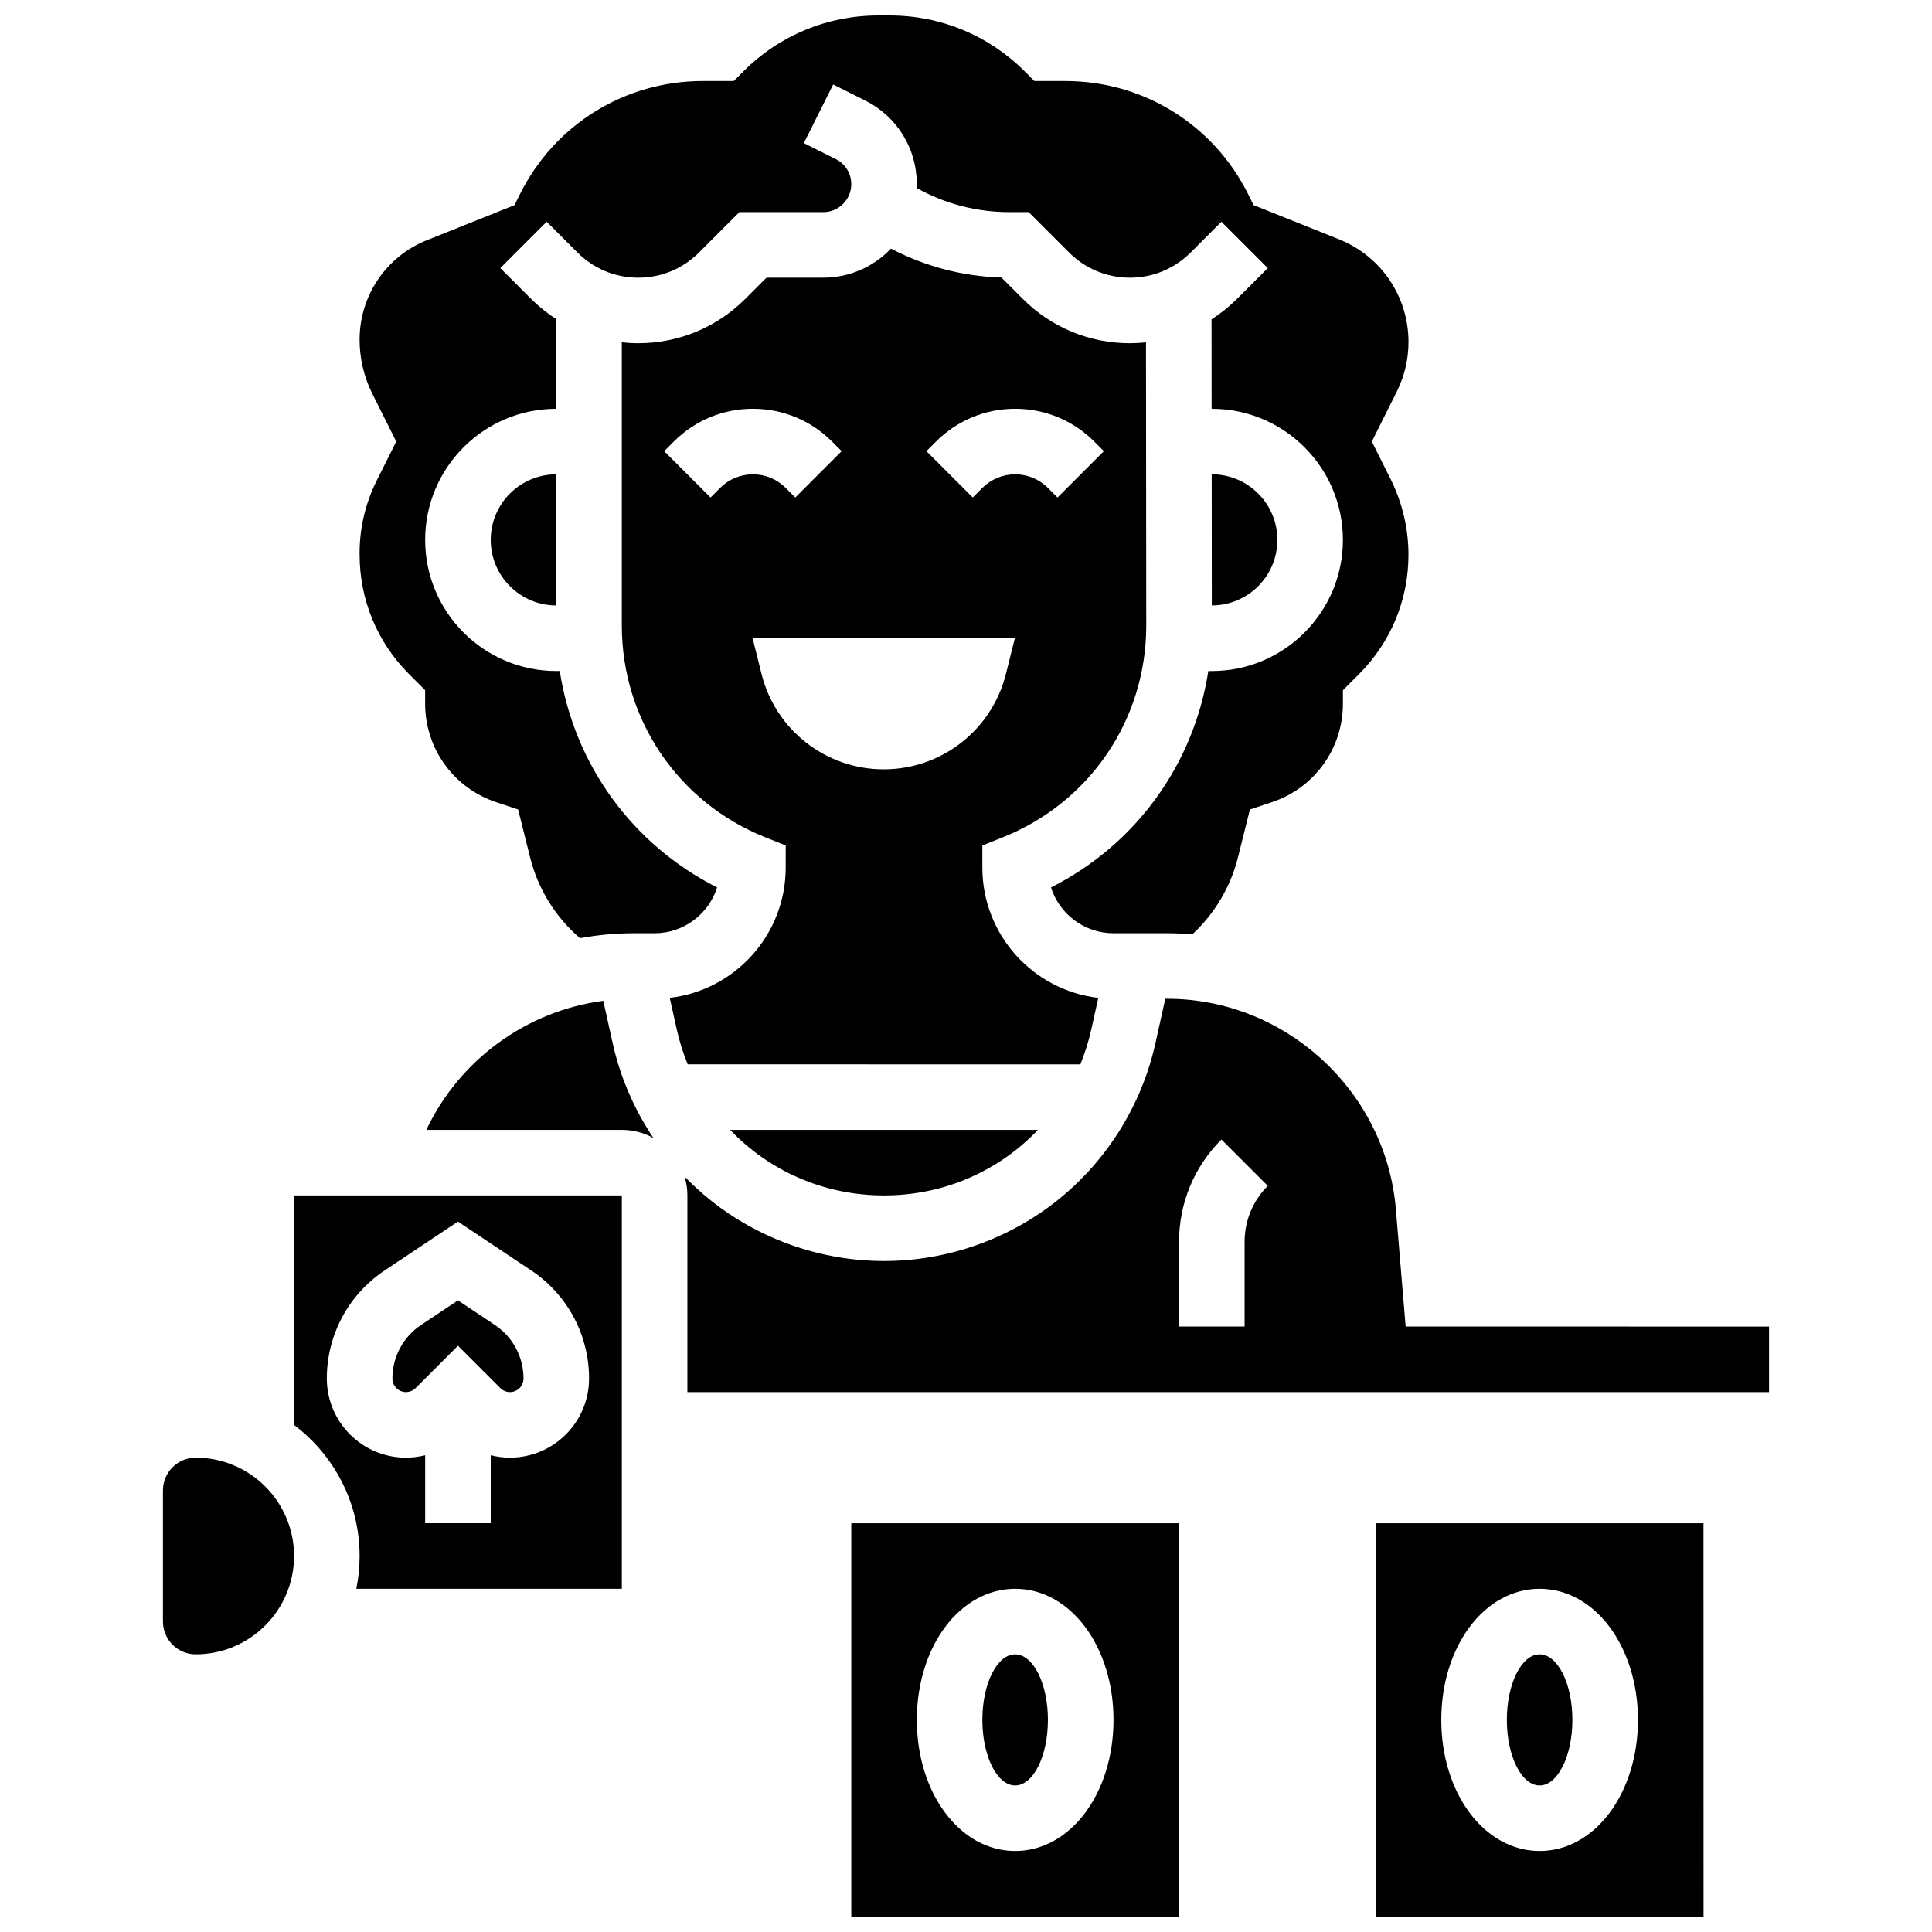
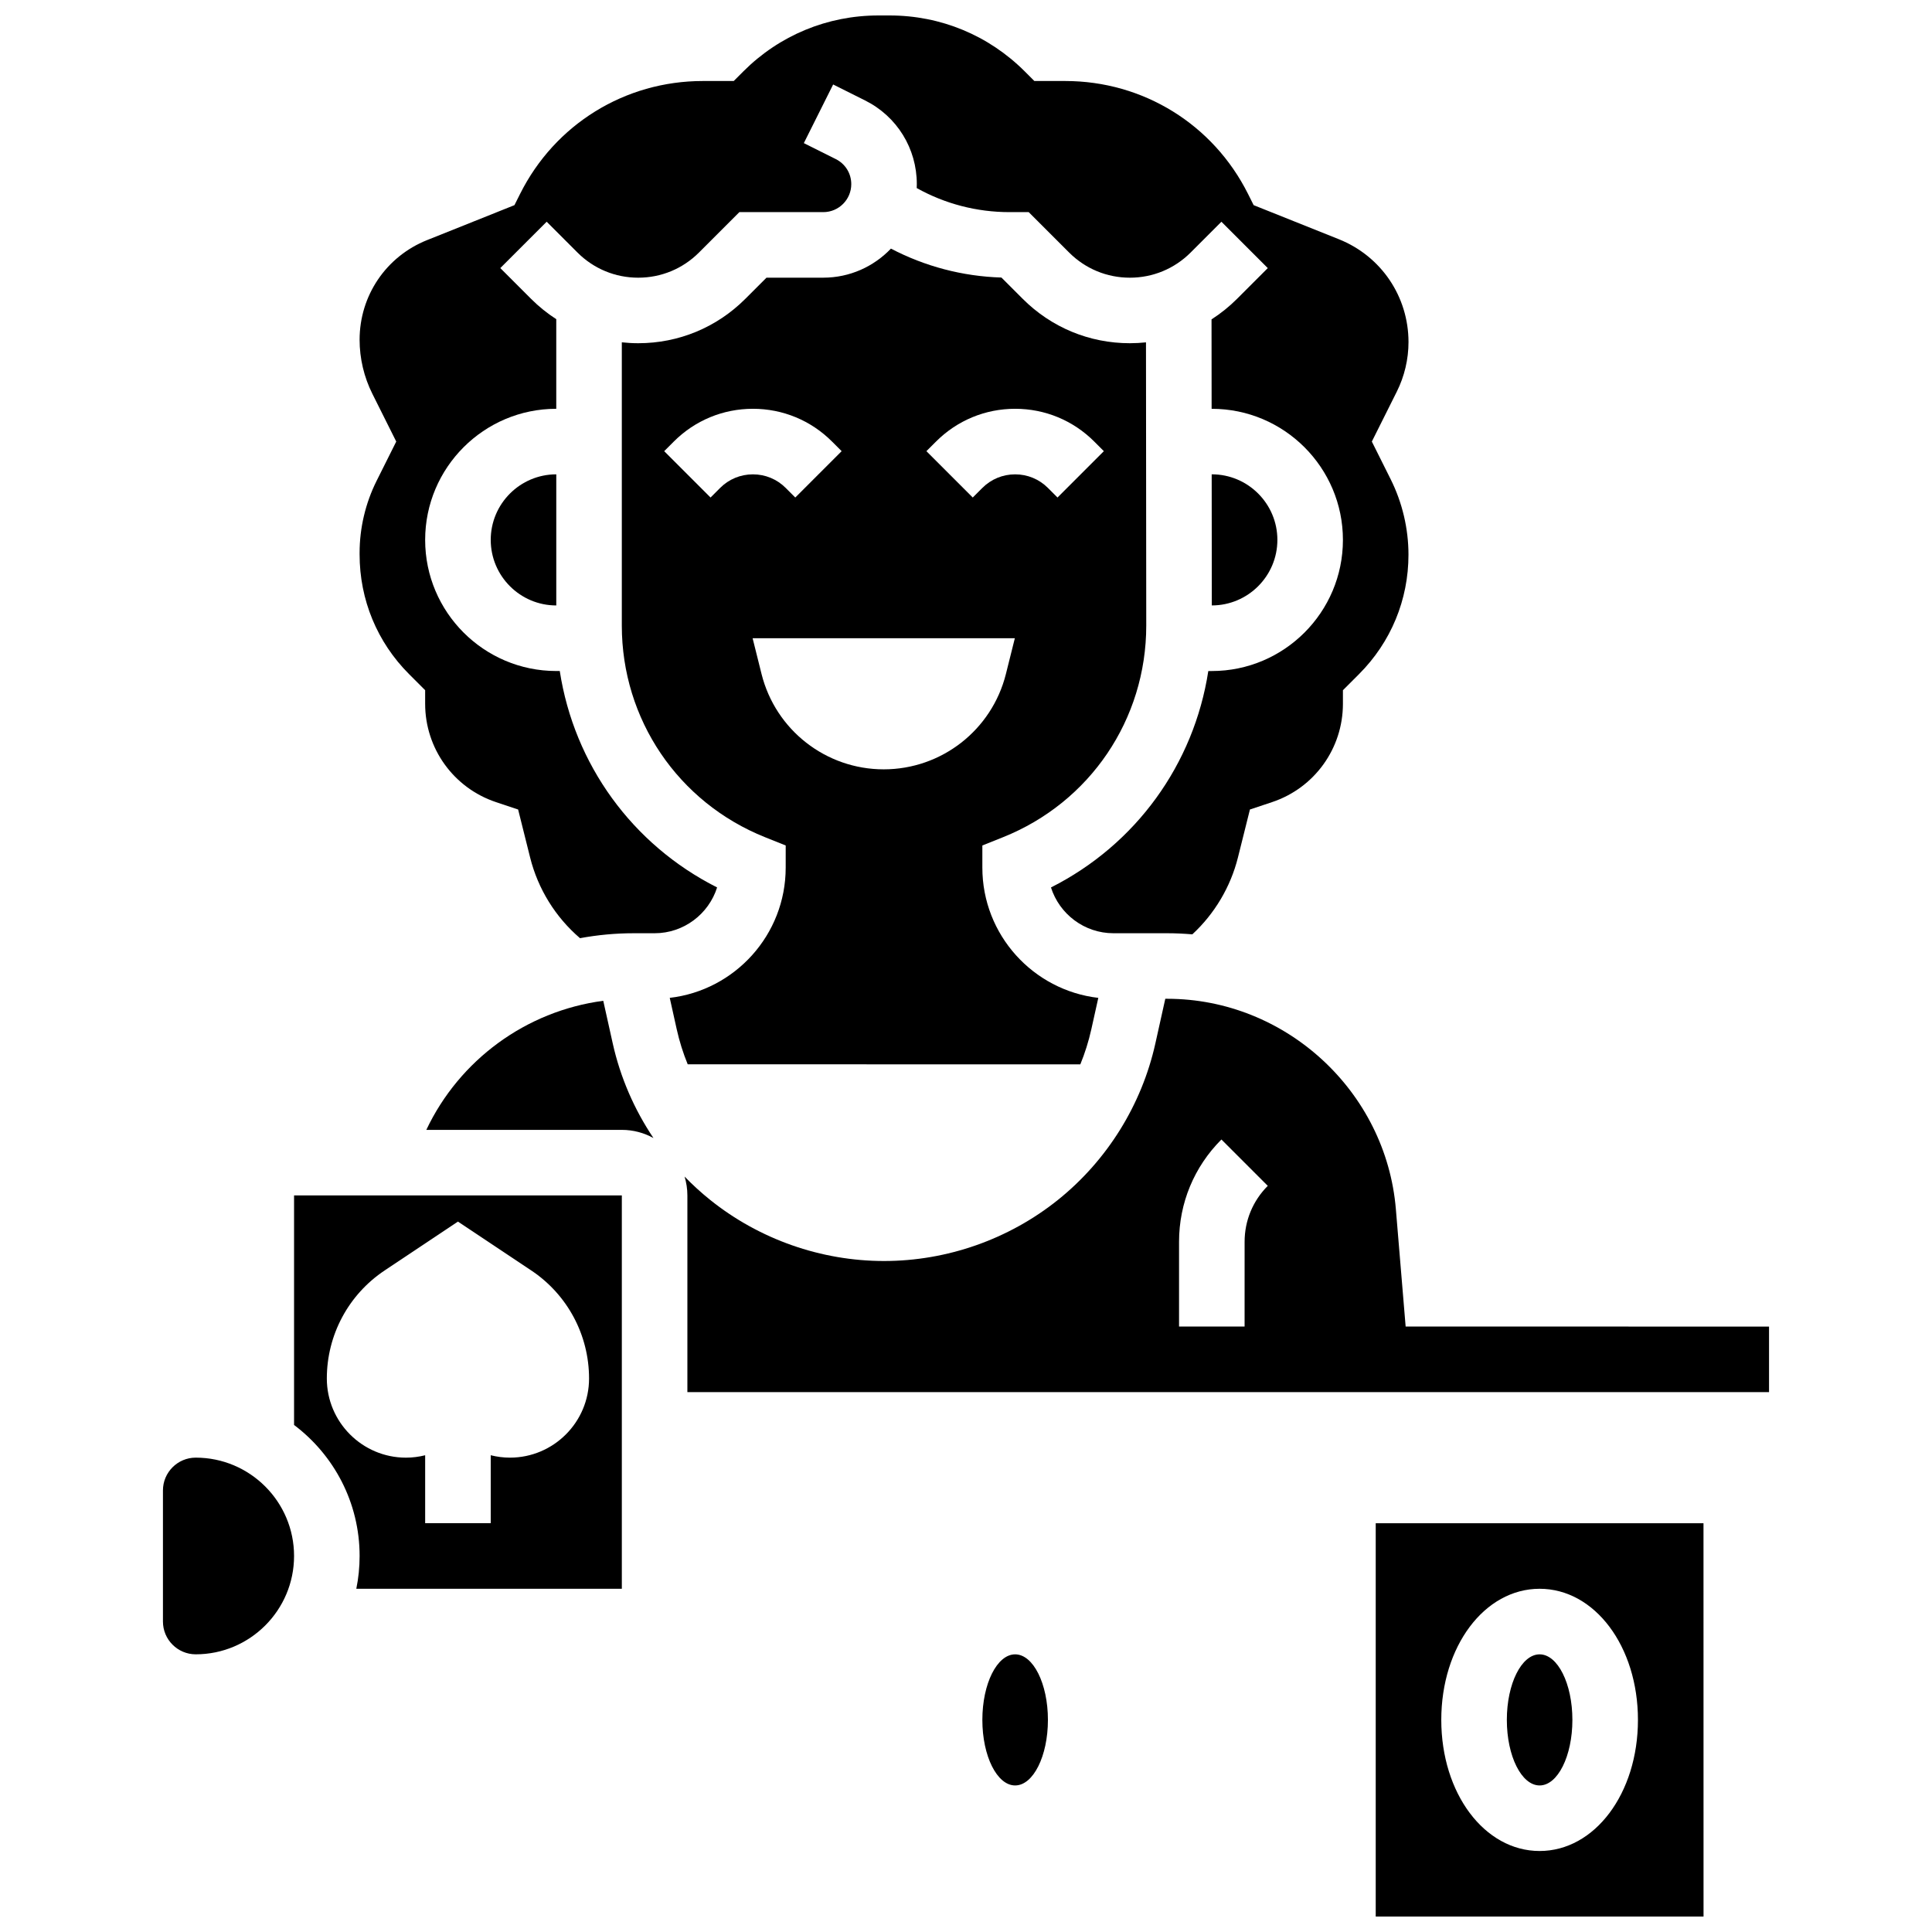
<svg xmlns="http://www.w3.org/2000/svg" width="800px" height="800px" version="1.1" viewBox="144 144 512 512">
  <defs>
    <clipPath id="c">
-       <path d="m369 547h88v104.9h-88z" />
-     </clipPath>
+       </clipPath>
    <clipPath id="b">
      <path d="m508 547h88v104.9h-88z" />
    </clipPath>
    <clipPath id="a">
      <path d="m239 148.09h279v244.91h-279z" />
    </clipPath>
  </defs>
  <path d="m516.51 495.55-2.59-31.109c-2.606-31.266-29.223-55.754-60.594-55.754h-0.512l-2.625 11.812c-3.621 16.301-12.789 31.027-25.812 41.477-13.031 10.449-29.398 16.203-46.098 16.203-16.695 0-33.066-5.754-46.09-16.203-2.391-1.918-4.648-3.984-6.769-6.172 0.477 1.586 0.742 3.262 0.742 5.004v52.117h286.65v-17.371zm-60.051 0v-22.461c0-10.242 3.988-19.871 11.23-27.113l12.285 12.285c-3.961 3.961-6.141 9.227-6.141 14.828l-0.004 22.461z" />
  <g clip-path="url(#c)">
    <path d="m369.6 547.67v104.24h86.863 0.012l-0.012-104.24zm43.43 86.863c-14.613 0-26.059-15.262-26.059-34.746s11.445-34.746 26.059-34.746c14.613 0 26.059 15.262 26.059 34.746s-11.445 34.746-26.059 34.746z" />
  </g>
  <path d="m421.71 599.79c0 9.594-3.891 17.371-8.688 17.371s-8.688-7.777-8.688-17.371 3.891-17.371 8.688-17.371 8.688 7.777 8.688 17.371" />
  <g clip-path="url(#b)">
    <path d="m508.58 547.67v104.24h86.863 0.012l-0.012-104.24zm43.434 86.863c-14.613 0-26.059-15.262-26.059-34.746s11.445-34.746 26.059-34.746 26.059 15.262 26.059 34.746-11.449 34.746-26.059 34.746z" />
  </g>
  <path d="m560.7 599.79c0 9.594-3.887 17.371-8.684 17.371-4.801 0-8.688-7.777-8.688-17.371s3.887-17.371 8.688-17.371c4.797 0 8.684 7.777 8.684 17.371" />
  <path d="m221.93 521.63c10.543 7.934 17.371 20.543 17.371 34.723 0 2.973-0.301 5.879-0.875 8.688l70.367-0.004v-104.24l-86.863 0.004zm24.016-40.953 19.414-12.945 19.418 12.945c9.598 6.398 15.328 17.109 15.328 28.645 0 11.562-9.406 20.969-20.969 20.969-1.738 0-3.441-0.227-5.09-0.637v18.012h-17.375v-18.008c-1.645 0.41-3.348 0.637-5.09 0.637-11.559-0.004-20.969-9.41-20.969-20.973 0-11.535 5.731-22.246 15.332-28.645z" />
  <path d="m303.87 409.22c-20.484 2.719-38.129 15.688-46.891 34.207h51.812c3.035 0 5.894 0.789 8.379 2.164-5.094-7.586-8.793-16.098-10.793-25.098z" />
  <path d="m482.52 287.07c0-9.578-7.793-17.371-17.371-17.371h-0.039l0.031 34.746h0.004c9.582 0 17.375-7.793 17.375-17.375z" />
  <g clip-path="url(#a)">
    <path d="m334.04 379.18c-22.516-11.355-37.891-32.664-41.695-57.355h-0.93c-19.16 0-34.746-15.586-34.746-34.746 0-19.16 15.586-34.746 34.746-34.746v-23.75c-2.379-1.539-4.617-3.328-6.668-5.379l-8.16-8.16 12.285-12.285 8.16 8.16c4.301 4.301 10.016 6.672 16.102 6.672 6.082 0 11.801-2.367 16.102-6.668l10.703-10.707h22.238c4.09 0 7.418-3.328 7.418-7.418 0-2.828-1.57-5.371-4.102-6.637l-8.469-4.234 7.769-15.539 8.469 4.234c8.453 4.227 13.703 12.727 13.703 22.176 0 0.348-0.012 0.695-0.027 1.039 7.504 4.184 15.906 6.379 24.594 6.379h5.09l10.703 10.703c4.301 4.301 10.02 6.672 16.102 6.672 6.082 0 11.801-2.367 16.102-6.668l8.16-8.16 12.285 12.285-8.16 8.16c-2.074 2.074-4.336 3.879-6.746 5.43l0.023 23.699h0.051c19.16 0 34.746 15.586 34.746 34.746s-15.586 34.746-34.746 34.746h-0.93c-3.805 24.691-19.18 46-41.695 57.355 2.231 7.023 8.812 12.133 16.566 12.133h14.234c2.234 0 4.457 0.109 6.664 0.293 5.887-5.441 10.129-12.562 12.082-20.363l3.18-12.723 5.859-1.953c11.238-3.746 18.785-14.219 18.785-26.059v-3.598l4.266-4.266c8.449-8.453 13.105-19.688 13.105-31.641 0-6.91-1.633-13.828-4.723-20.012l-4.984-9.977 6.613-13.223c2.027-4.055 3.102-8.598 3.102-13.133 0-12.078-7.246-22.781-18.461-27.266l-22.578-9.031-1.477-2.953c-9.238-18.469-27.805-29.945-48.453-29.945h-8.184l-2.543-2.543c-9.566-9.562-22.277-14.828-35.801-14.828h-2.981c-13.523 0-26.238 5.266-35.801 14.828l-2.543 2.543h-8.184c-20.652 0-39.215 11.473-48.449 29.945l-1.477 2.953-23.156 9.262c-10.863 4.348-17.883 14.715-17.883 26.414 0 4.941 1.168 9.891 3.379 14.309l6.332 12.668-5.211 10.422c-2.945 5.891-4.5 12.48-4.5 19.062v0.434c0 11.996 4.656 23.254 13.109 31.711l4.262 4.266v3.598c0 11.84 7.547 22.312 18.781 26.059l5.859 1.953 3.18 12.723c2.086 8.344 6.727 15.816 13.219 21.379 4.625-0.852 9.375-1.309 14.211-1.309h5.555c7.758 0 14.34-5.109 16.566-12.137z" />
  </g>
  <path d="m195.87 530.29c-4.789 0-8.688 3.898-8.688 8.688v34.746c0 4.789 3.898 8.688 8.688 8.688 14.367 0 26.059-11.691 26.059-26.059 0.004-14.371-11.688-26.062-26.059-26.062z" />
-   <path d="m251.59 512.92c0.961 0 1.863-0.375 2.547-1.055l11.227-11.23 11.23 11.23c0.68 0.68 1.582 1.055 2.543 1.055 1.984 0 3.598-1.613 3.598-3.598 0-5.715-2.84-11.016-7.594-14.188l-9.777-6.519-9.781 6.519c-4.754 3.172-7.594 8.477-7.594 14.188 0.004 1.984 1.617 3.598 3.602 3.598z" />
-   <path d="m419.06 443.43h-81.559c10.305 10.836 24.82 17.371 40.777 17.371 15.961 0.004 30.477-6.535 40.781-17.371z" />
  <path d="m430.3 426.06c1.219-2.977 2.199-6.09 2.922-9.328l1.84-8.285c-17.27-2-30.727-16.707-30.727-34.508v-5.879l5.461-2.184c23.066-9.227 37.973-31.242 37.973-56.086l-0.07-75.062c-1.41 0.148-2.836 0.23-4.273 0.23-10.723 0-20.805-4.176-28.387-11.758l-5.648-5.648c-10.293-0.316-20.246-2.941-29.285-7.668-4.516 4.738-10.883 7.703-17.934 7.703h-15.043l-5.613 5.613c-7.582 7.582-17.664 11.758-28.383 11.758-1.461 0-2.91-0.086-4.344-0.238v75.07c0 24.844 14.906 46.859 37.973 56.086l5.461 2.184-0.004 5.879c0 17.797-13.457 32.508-30.727 34.504l1.84 8.285c0.719 3.238 1.703 6.356 2.922 9.328zm-38.246-165.04c5.602-5.602 13.051-8.688 20.969-8.688 7.922 0 15.371 3.086 20.969 8.688l2.543 2.543-12.285 12.285-2.539-2.543c-2.32-2.32-5.406-3.598-8.688-3.598s-6.367 1.277-8.688 3.598l-2.543 2.543-12.285-12.285zm-59.75 14.828-12.285-12.285 2.543-2.543c5.602-5.602 13.051-8.688 20.969-8.688 7.922 0 15.371 3.086 20.969 8.688l2.543 2.543-12.285 12.285-2.539-2.543c-2.32-2.32-5.406-3.598-8.688-3.598s-6.367 1.277-8.688 3.598zm13.512 46.758-2.363-9.465h69.492l-2.367 9.465c-3.715 14.855-17.066 25.277-32.383 25.277-15.312 0-28.664-10.422-32.379-25.277z" />
-   <path d="m291.42 304.45v-34.746c-9.578 0-17.371 7.793-17.371 17.371 0 9.582 7.793 17.375 17.371 17.375z" />
+   <path d="m291.42 304.45v-34.746c-9.578 0-17.371 7.793-17.371 17.371 0 9.582 7.793 17.375 17.371 17.375" />
</svg>